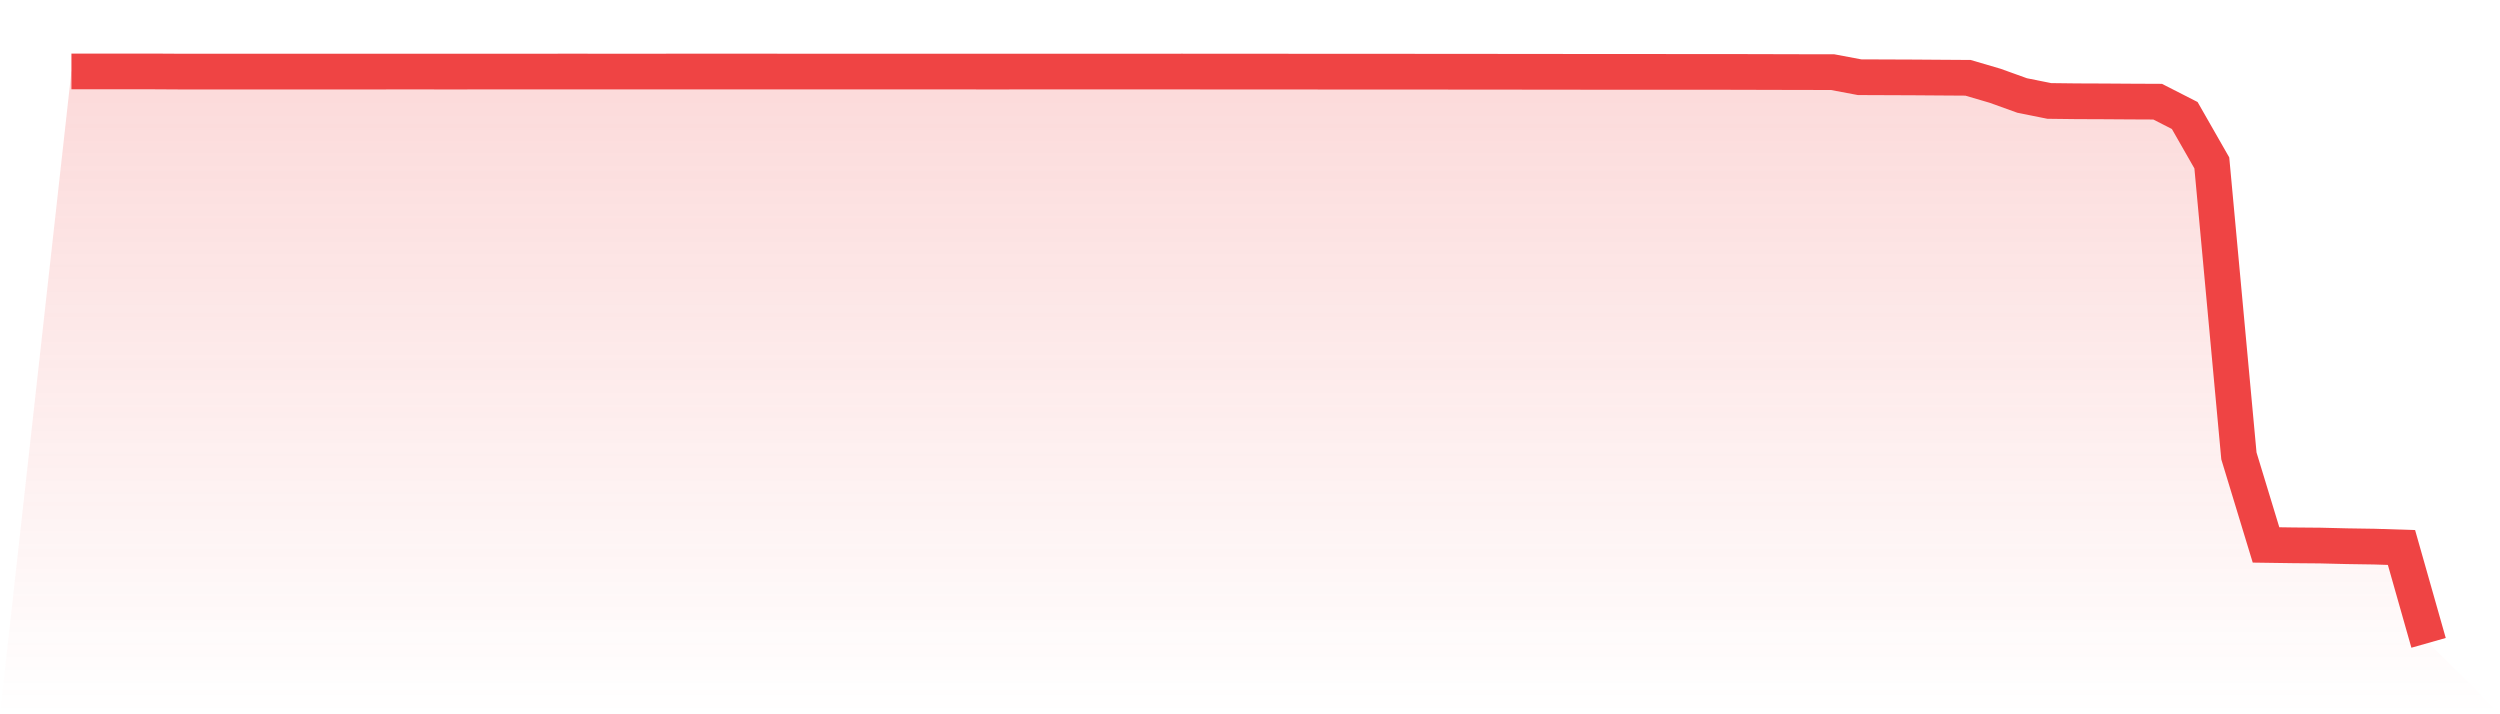
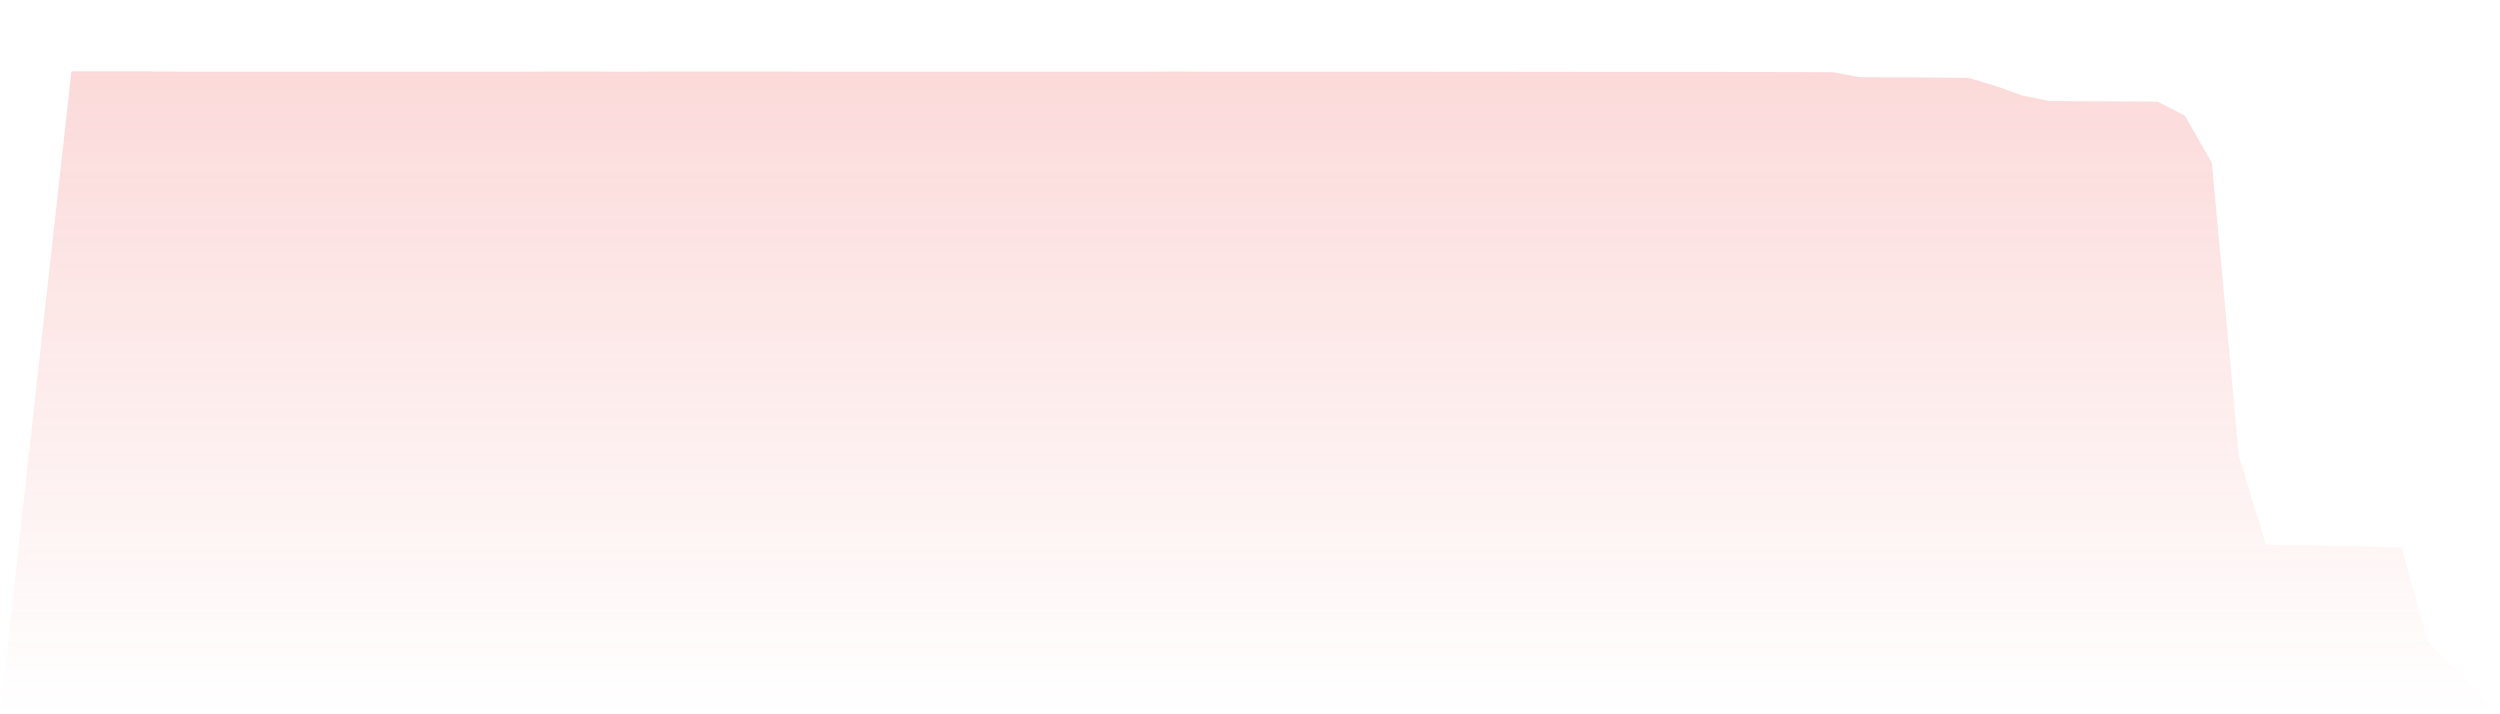
<svg xmlns="http://www.w3.org/2000/svg" viewBox="0 0 140 40">
  <defs>
    <linearGradient id="gradient" x1="0" x2="0" y1="0" y2="1">
      <stop offset="0%" stop-color="#ef4444" stop-opacity="0.2" />
      <stop offset="100%" stop-color="#ef4444" stop-opacity="0" />
    </linearGradient>
  </defs>
  <path d="M4,4 L4,4 L5.517,4 L7.034,4 L8.552,4 L10.069,4.009 L11.586,4.009 L13.103,4.009 L14.621,4.009 L16.138,4.009 L17.655,4.009 L19.172,4.009 L20.69,4.009 L22.207,4.008 L23.724,4.008 L25.241,4.009 L26.759,4.008 L28.276,4.008 L29.793,4.008 L31.31,4.007 L32.828,4.007 L34.345,4.008 L35.862,4.008 L37.379,4.007 L38.897,4.007 L40.414,4.007 L41.931,4.007 L43.448,4.007 L44.966,4.008 L46.483,4.008 L48,4.008 L49.517,4.008 L51.034,4.008 L52.552,4.008 L54.069,4.008 L55.586,4.009 L57.103,4.008 L58.621,4.008 L60.138,4.008 L61.655,4.008 L63.172,4.008 L64.69,4.008 L66.207,4.007 L67.724,4.009 L69.241,4.009 L70.759,4.009 L72.276,4.011 L73.793,4.012 L75.31,4.012 L76.828,4.013 L78.345,4.014 L79.862,4.015 L81.379,4.016 L82.897,4.017 L84.414,4.019 L85.931,4.02 L87.448,4.022 L88.966,4.024 L90.483,4.024 L92,4.024 L93.517,4.026 L95.034,4.026 L96.552,4.026 L98.069,4.03 L99.586,4.034 L101.103,4.038 L102.621,4.039 L104.138,4.324 L105.655,4.33 L107.172,4.336 L108.69,4.347 L110.207,4.357 L111.724,4.802 L113.241,5.348 L114.759,5.653 L116.276,5.671 L117.793,5.677 L119.31,5.687 L120.828,5.694 L122.345,6.468 L123.862,9.123 L125.379,25.531 L126.897,30.516 L128.414,30.538 L129.931,30.551 L131.448,30.588 L132.966,30.611 L134.483,30.659 L136,36 L140,40 L0,40 z" fill="url(#gradient)" />
-   <path d="M4,4 L4,4 L5.517,4 L7.034,4 L8.552,4 L10.069,4.009 L11.586,4.009 L13.103,4.009 L14.621,4.009 L16.138,4.009 L17.655,4.009 L19.172,4.009 L20.69,4.009 L22.207,4.008 L23.724,4.008 L25.241,4.009 L26.759,4.008 L28.276,4.008 L29.793,4.008 L31.31,4.007 L32.828,4.007 L34.345,4.008 L35.862,4.008 L37.379,4.007 L38.897,4.007 L40.414,4.007 L41.931,4.007 L43.448,4.007 L44.966,4.008 L46.483,4.008 L48,4.008 L49.517,4.008 L51.034,4.008 L52.552,4.008 L54.069,4.008 L55.586,4.009 L57.103,4.008 L58.621,4.008 L60.138,4.008 L61.655,4.008 L63.172,4.008 L64.69,4.008 L66.207,4.007 L67.724,4.009 L69.241,4.009 L70.759,4.009 L72.276,4.011 L73.793,4.012 L75.31,4.012 L76.828,4.013 L78.345,4.014 L79.862,4.015 L81.379,4.016 L82.897,4.017 L84.414,4.019 L85.931,4.02 L87.448,4.022 L88.966,4.024 L90.483,4.024 L92,4.024 L93.517,4.026 L95.034,4.026 L96.552,4.026 L98.069,4.03 L99.586,4.034 L101.103,4.038 L102.621,4.039 L104.138,4.324 L105.655,4.33 L107.172,4.336 L108.69,4.347 L110.207,4.357 L111.724,4.802 L113.241,5.348 L114.759,5.653 L116.276,5.671 L117.793,5.677 L119.31,5.687 L120.828,5.694 L122.345,6.468 L123.862,9.123 L125.379,25.531 L126.897,30.516 L128.414,30.538 L129.931,30.551 L131.448,30.588 L132.966,30.611 L134.483,30.659 L136,36" fill="none" stroke="#ef4444" stroke-width="2" />
</svg>